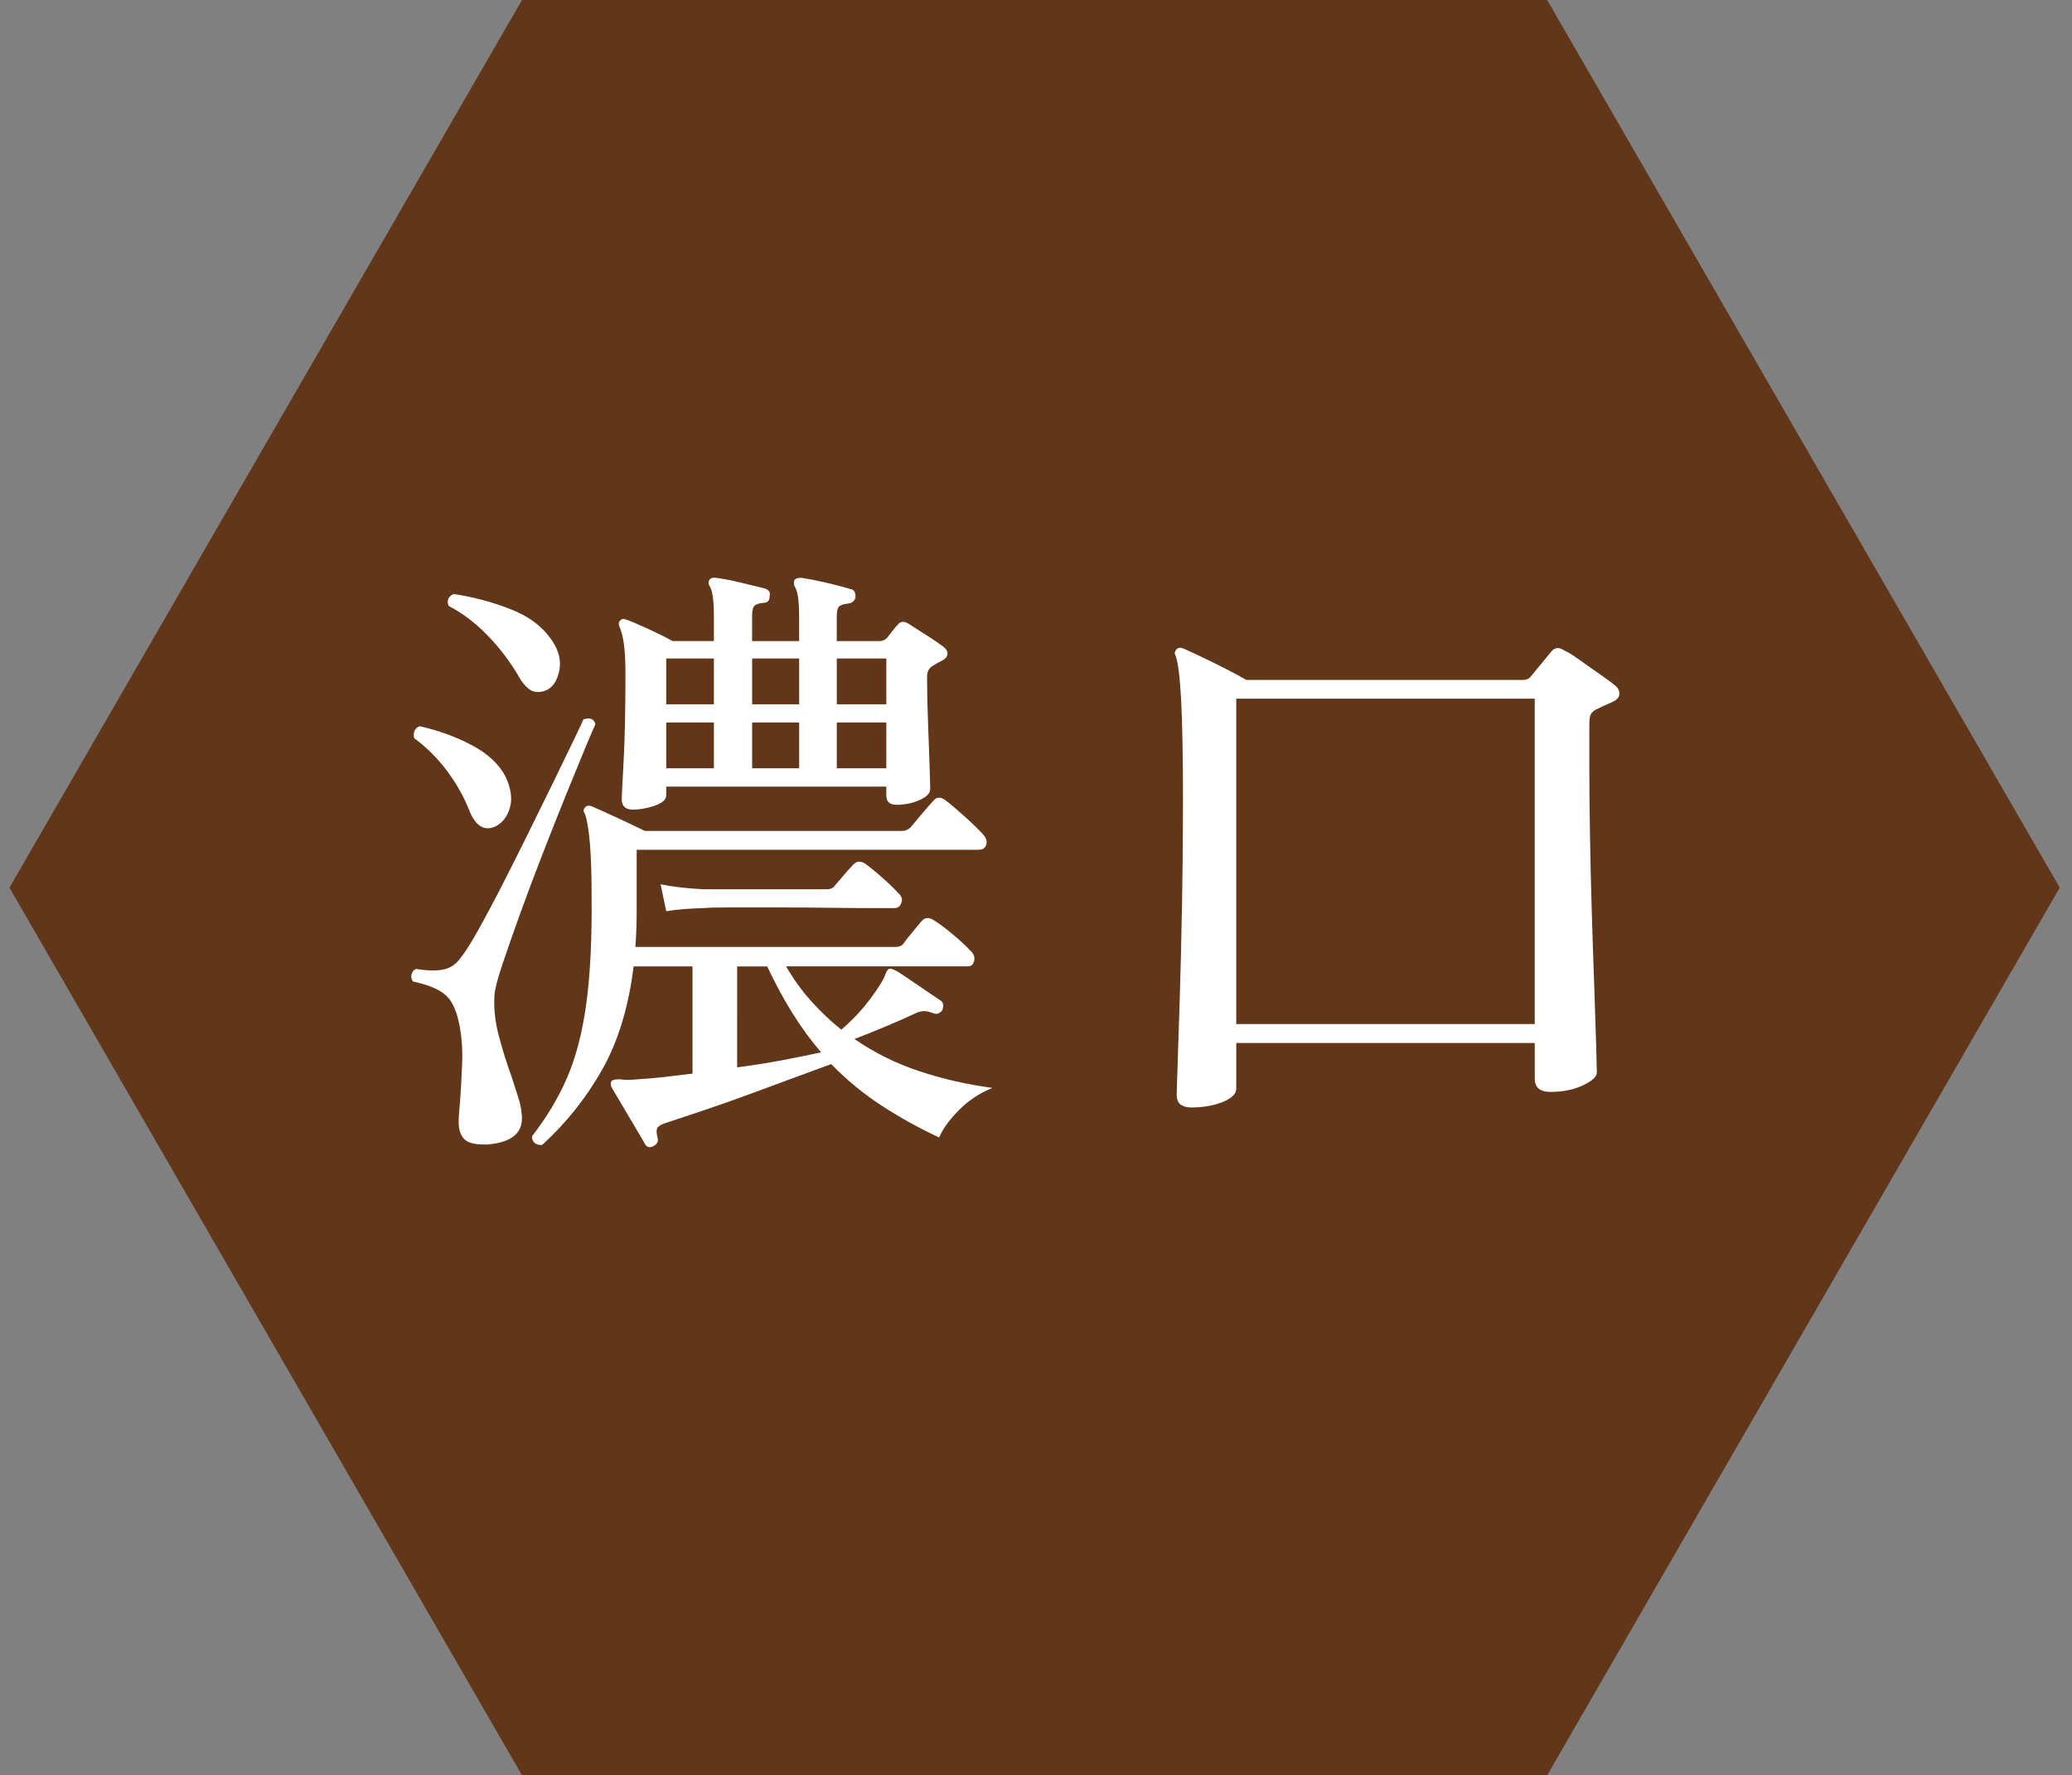
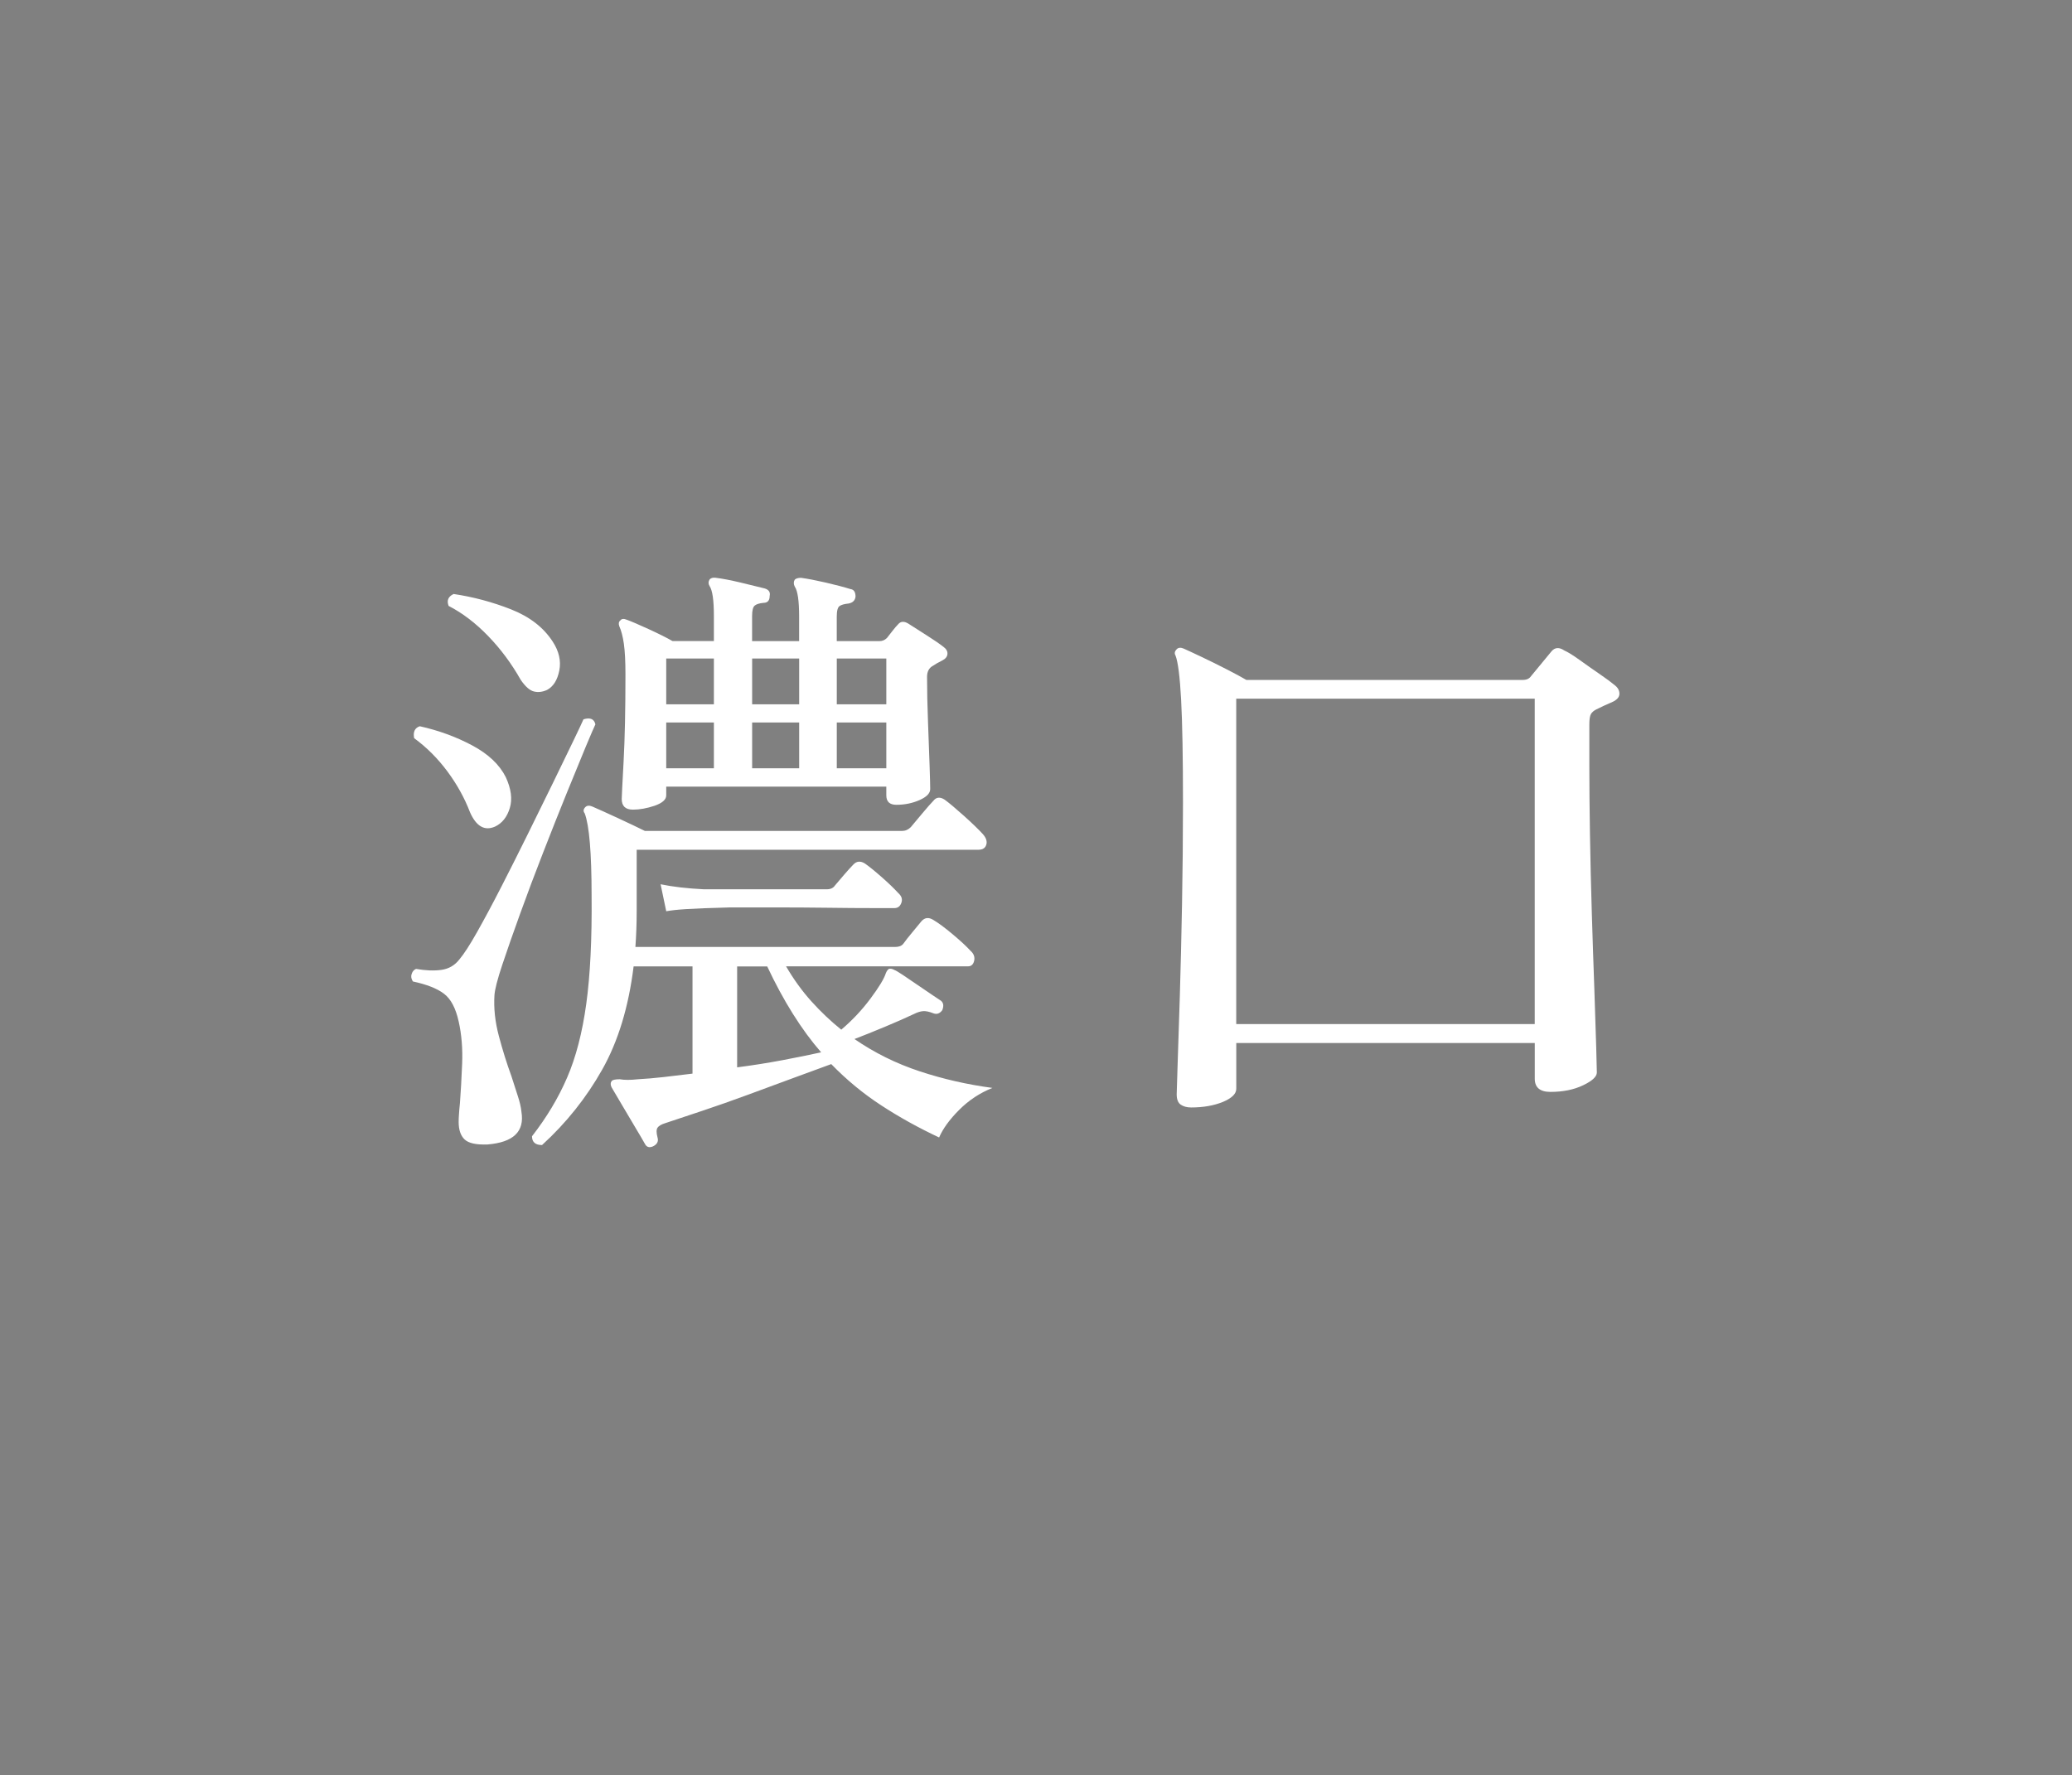
<svg xmlns="http://www.w3.org/2000/svg" version="1.1" id="レイヤー_1" x="0px" y="0px" viewBox="0 0 500 428.47" style="enable-background:new 0 0 500 428.47;" xml:space="preserve">
  <rect x="0" y="0" width="500" height="428.47" fill="#808080" stroke="none" />
  <style type="text/css">
	.st0{fill:#613619;}
	.st1{fill:#FFFFFF;}
</style>
-   <polygon class="st0" points="373.35,428.47 497.04,214.24 373.35,0 125.97,0 2.28,214.24 125.97,428.47 " />
  <g>
-     <path class="st1" d="M117.64,276.22c-2.72,0.1-4.57-0.3-5.52-1.21c-0.96-0.91-1.44-2.32-1.44-4.24c0-0.51,0.02-1.13,0.08-1.89   c0.05-0.76,0.12-1.64,0.23-2.65c0.2-2.62,0.38-5.77,0.53-9.46c0.15-3.68-0.13-7.09-0.83-10.21c-0.71-3.23-1.89-5.47-3.56-6.73   c-1.66-1.26-4.16-2.24-7.49-2.95c-0.4-0.61-0.51-1.21-0.3-1.82c0.2-0.61,0.55-1.01,1.06-1.21c2.32,0.4,4.36,0.48,6.13,0.23   c1.76-0.25,3.2-1.08,4.31-2.5c1.11-1.31,2.55-3.53,4.31-6.66c1.76-3.13,3.71-6.76,5.83-10.9c2.12-4.14,4.26-8.4,6.43-12.79   c2.17-4.39,4.21-8.55,6.13-12.48c1.92-3.93,3.53-7.26,4.84-9.99c1.31-2.72,2.12-4.44,2.42-5.15c1.61-0.5,2.57-0.1,2.88,1.21   c-0.3,0.61-1.08,2.42-2.35,5.45c-1.26,3.03-2.8,6.79-4.62,11.27c-1.82,4.49-3.71,9.26-5.67,14.3c-1.97,5.05-3.81,9.94-5.52,14.68   c-1.72,4.74-3.15,8.85-4.31,12.33c-1.16,3.48-1.79,5.93-1.89,7.34c-0.2,3.13,0.15,6.41,1.06,9.84c0.91,3.43,1.92,6.66,3.03,9.69   c0.5,1.61,1.01,3.18,1.51,4.69c0.5,1.51,0.81,2.82,0.91,3.93C126.62,273.09,123.9,275.71,117.64,276.22z M119.46,199.5   c-2.52,1.11-4.54-0.05-6.05-3.48c-1.31-3.43-3.13-6.71-5.45-9.84c-2.32-3.13-4.99-5.8-8.02-8.02c-0.3-1.51,0.15-2.47,1.36-2.88   c4.54,1.01,8.75,2.55,12.64,4.62c3.88,2.07,6.58,4.62,8.1,7.64c1.31,2.83,1.64,5.32,0.98,7.49   C122.36,197.2,121.17,198.69,119.46,199.5z M132.02,166.51c-1.11,0.51-2.17,0.63-3.18,0.38c-1.01-0.25-2.07-1.18-3.18-2.8   c-2.22-3.93-4.84-7.46-7.87-10.59c-3.03-3.13-6.2-5.55-9.53-7.26c-0.51-1.31-0.1-2.27,1.21-2.88c4.74,0.71,9.36,1.94,13.85,3.71   c4.49,1.77,7.84,4.36,10.06,7.79c1.51,2.32,2.04,4.64,1.59,6.96C134.51,164.14,133.53,165.7,132.02,166.51z M157.59,276.67   c-0.91,0.4-1.56,0.2-1.97-0.61c-0.51-0.91-1.29-2.25-2.35-4.01c-1.06-1.77-2.12-3.56-3.18-5.37c-1.06-1.82-1.89-3.23-2.5-4.24   c-0.3-0.61-0.3-1.11,0-1.51c0.2-0.3,0.86-0.45,1.97-0.45c1.11,0.2,2.57,0.2,4.39,0c1.92-0.1,3.98-0.28,6.2-0.53   c2.22-0.25,4.54-0.53,6.96-0.83v-25.88H152.9c-1.21,9.79-3.73,18.08-7.57,24.89c-3.83,6.81-8.68,12.89-14.53,18.23   c-1.61,0-2.42-0.71-2.42-2.12c3.53-4.54,6.36-9.25,8.47-14.15c2.12-4.89,3.66-10.82,4.62-17.78c0.96-6.96,1.39-15.69,1.29-26.18   c0-10.29-0.56-16.9-1.66-19.82c-0.4-0.5-0.35-1.01,0.15-1.51c0.4-0.4,0.96-0.45,1.66-0.15c1.41,0.61,3.48,1.54,6.2,2.8   c2.72,1.26,4.89,2.3,6.51,3.1h62.04c0.81,0,1.51-0.3,2.12-0.91c0.5-0.6,1.41-1.69,2.72-3.25c1.31-1.56,2.22-2.6,2.72-3.1   c0.7-0.91,1.61-1.01,2.72-0.3c1.11,0.81,2.67,2.12,4.69,3.93c2.02,1.82,3.53,3.28,4.54,4.39c0.81,0.91,1.08,1.77,0.83,2.57   c-0.25,0.81-0.88,1.21-1.89,1.21h-82.47v14.83c0,1.51-0.03,2.98-0.08,4.39c-0.05,1.41-0.13,2.83-0.23,4.24H216   c0.91,0,1.56-0.25,1.97-0.76c0.5-0.71,1.26-1.67,2.27-2.88c1.01-1.21,1.71-2.07,2.12-2.57c0.81-0.91,1.76-1.01,2.88-0.3   c1.21,0.71,2.77,1.87,4.69,3.48c1.92,1.61,3.33,2.93,4.24,3.93c0.81,0.71,1.11,1.51,0.91,2.42c-0.2,0.91-0.71,1.36-1.51,1.36   h-43.88c1.82,3.13,3.86,5.95,6.13,8.47c2.27,2.52,4.67,4.79,7.19,6.81c2.62-2.22,4.97-4.71,7.04-7.49c2.07-2.77,3.3-4.82,3.71-6.13   c0.2-0.5,0.45-0.86,0.76-1.06c0.4-0.1,0.86,0,1.36,0.3c0.3,0.1,0.98,0.51,2.04,1.21c1.06,0.71,2.24,1.51,3.56,2.42   c1.31,0.91,2.5,1.72,3.56,2.42c1.06,0.71,1.74,1.16,2.04,1.36c0.6,0.51,0.7,1.26,0.3,2.27c-0.6,0.81-1.31,1.06-2.12,0.76   c-1.01-0.4-1.84-0.58-2.5-0.53c-0.66,0.05-1.39,0.28-2.19,0.68c-1.92,0.91-4.26,1.94-7.04,3.1c-2.78,1.16-5.22,2.14-7.34,2.95   c4.84,3.33,10.09,5.93,15.74,7.79c5.65,1.87,11.5,3.2,17.55,4.01c-3.03,1.21-5.7,2.97-8.02,5.3c-2.32,2.32-3.93,4.54-4.84,6.66   c-4.94-2.32-9.59-4.89-13.92-7.72c-4.34-2.82-8.38-6.15-12.11-9.99c-2.52,0.91-5.55,2.02-9.08,3.33   c-3.53,1.31-7.21,2.67-11.05,4.08c-3.83,1.41-7.49,2.7-10.97,3.86c-3.48,1.16-6.43,2.14-8.85,2.95c-1.01,0.3-1.66,0.68-1.97,1.13   c-0.3,0.45-0.3,1.23,0,2.35C158.95,275.46,158.6,276.17,157.59,276.67z M152.75,195.41c-1.82,0-2.72-0.86-2.72-2.57   c0-0.5,0.15-3.5,0.45-9c0.3-5.5,0.45-12.53,0.45-21.11c0-3.13-0.13-5.57-0.38-7.34c-0.25-1.76-0.63-3.2-1.13-4.31   c-0.2-0.61-0.1-1.06,0.3-1.36c0.3-0.4,0.81-0.45,1.51-0.15c1.11,0.4,2.88,1.16,5.3,2.27c2.42,1.11,4.34,2.07,5.75,2.88h9.99v-6.05   c0-3.83-0.35-6.25-1.06-7.26c-0.3-0.5-0.3-1.01,0-1.51c0.3-0.4,0.81-0.55,1.51-0.45c1.61,0.2,3.58,0.58,5.9,1.13   c2.32,0.56,4.29,1.04,5.9,1.44c1.01,0.3,1.41,0.91,1.21,1.82c0,1.11-0.51,1.66-1.51,1.66c-1.01,0.1-1.72,0.33-2.12,0.68   c-0.4,0.35-0.61,1.19-0.61,2.5v6.05h11.35v-5.9c0-3.83-0.35-6.25-1.06-7.26c-0.3-0.6-0.3-1.16,0-1.66c0.3-0.3,0.81-0.45,1.51-0.45   c1.51,0.2,3.48,0.58,5.9,1.13c2.42,0.56,4.44,1.09,6.05,1.59c0.81,0.1,1.21,0.71,1.21,1.82c-0.1,0.91-0.66,1.46-1.66,1.66   c-1.01,0.1-1.74,0.3-2.19,0.61c-0.45,0.3-0.68,1.16-0.68,2.57v5.9h10.29c0.7,0,1.31-0.25,1.82-0.76c0.4-0.5,0.86-1.08,1.36-1.74   c0.5-0.65,0.96-1.18,1.36-1.59c0.6-0.7,1.41-0.76,2.42-0.15c1.11,0.71,2.57,1.64,4.39,2.8c1.82,1.16,3.18,2.09,4.09,2.8   c0.7,0.51,1.03,1.09,0.98,1.74c-0.05,0.66-0.48,1.19-1.29,1.59c-1.01,0.51-1.72,0.91-2.12,1.21c-1.01,0.51-1.51,1.41-1.51,2.72   c0,3.33,0.08,6.96,0.23,10.9c0.15,3.93,0.28,7.42,0.38,10.44c0.1,3.03,0.15,4.94,0.15,5.75c0,1.01-0.86,1.89-2.57,2.65   c-1.72,0.76-3.58,1.14-5.6,1.14c-1.61,0-2.42-0.76-2.42-2.27v-2.12h-53.11v2.12c0,1.01-0.93,1.84-2.8,2.5   C156.1,195.09,154.36,195.41,152.75,195.41z M160.77,219.93l-1.36-6.51c2.92,0.61,6.41,1.01,10.44,1.21h29.66   c0.91,0,1.56-0.3,1.97-0.91c0.5-0.6,1.23-1.46,2.19-2.57c0.96-1.11,1.69-1.92,2.19-2.42c0.81-0.91,1.76-1.01,2.88-0.3   c1.01,0.71,2.35,1.79,4.01,3.25c1.66,1.46,3,2.75,4.01,3.86c0.81,0.71,1.06,1.49,0.76,2.34c-0.3,0.86-0.86,1.29-1.66,1.29   c-0.3,0-0.93,0-1.89,0c-0.96,0-2.14,0-3.56,0c-2.93,0-6.46-0.02-10.59-0.08c-4.14-0.05-8.32-0.08-12.56-0.08   c-4.24,0-7.94,0-11.12,0c-3.18,0-5.22,0.05-6.13,0.15C166.16,219.27,163.09,219.52,160.77,219.93z M160.77,169.99h11.5v-11.05   h-11.5V169.99z M160.77,185.42h11.5v-11.05h-11.5V185.42z M177.87,257.61c3.83-0.5,7.49-1.08,10.97-1.74   c3.48-0.65,6.58-1.29,9.31-1.89c-4.74-5.45-9.08-12.36-13.01-20.73h-7.26V257.61z M181.5,169.99h11.35v-11.05H181.5V169.99z    M181.5,185.42h11.35v-11.05H181.5V185.42z M201.93,169.99h11.95v-11.05h-11.95V169.99z M201.93,185.42h11.95v-11.05h-11.95V185.42   z" />
+     <path class="st1" d="M117.64,276.22c-2.72,0.1-4.57-0.3-5.52-1.21c-0.96-0.91-1.44-2.32-1.44-4.24c0-0.51,0.02-1.13,0.08-1.89   c0.05-0.76,0.12-1.64,0.23-2.65c0.2-2.62,0.38-5.77,0.53-9.46c0.15-3.68-0.13-7.09-0.83-10.21c-0.71-3.23-1.89-5.47-3.56-6.73   c-1.66-1.26-4.16-2.24-7.49-2.95c-0.4-0.61-0.51-1.21-0.3-1.82c0.2-0.61,0.55-1.01,1.06-1.21c2.32,0.4,4.36,0.48,6.13,0.23   c1.76-0.25,3.2-1.08,4.31-2.5c1.11-1.31,2.55-3.53,4.31-6.66c1.76-3.13,3.71-6.76,5.83-10.9c2.12-4.14,4.26-8.4,6.43-12.79   c2.17-4.39,4.21-8.55,6.13-12.48c1.92-3.93,3.53-7.26,4.84-9.99c1.31-2.72,2.12-4.44,2.42-5.15c1.61-0.5,2.57-0.1,2.88,1.21   c-0.3,0.61-1.08,2.42-2.35,5.45c-1.26,3.03-2.8,6.79-4.62,11.27c-1.82,4.49-3.71,9.26-5.67,14.3c-1.97,5.05-3.81,9.94-5.52,14.68   c-1.72,4.74-3.15,8.85-4.31,12.33c-1.16,3.48-1.79,5.93-1.89,7.34c-0.2,3.13,0.15,6.41,1.06,9.84c0.91,3.43,1.92,6.66,3.03,9.69   c0.5,1.61,1.01,3.18,1.51,4.69c0.5,1.51,0.81,2.82,0.91,3.93C126.62,273.09,123.9,275.71,117.64,276.22z M119.46,199.5   c-2.52,1.11-4.54-0.05-6.05-3.48c-1.31-3.43-3.13-6.71-5.45-9.84c-2.32-3.13-4.99-5.8-8.02-8.02c-0.3-1.51,0.15-2.47,1.36-2.88   c4.54,1.01,8.75,2.55,12.64,4.62c3.88,2.07,6.58,4.62,8.1,7.64c1.31,2.83,1.64,5.32,0.98,7.49   C122.36,197.2,121.17,198.69,119.46,199.5z M132.02,166.51c-1.11,0.51-2.17,0.63-3.18,0.38c-1.01-0.25-2.07-1.18-3.18-2.8   c-2.22-3.93-4.84-7.46-7.87-10.59c-3.03-3.13-6.2-5.55-9.53-7.26c-0.51-1.31-0.1-2.27,1.21-2.88c4.74,0.71,9.36,1.94,13.85,3.71   c4.49,1.77,7.84,4.36,10.06,7.79c1.51,2.32,2.04,4.64,1.59,6.96C134.51,164.14,133.53,165.7,132.02,166.51z M157.59,276.67   c-0.91,0.4-1.56,0.2-1.97-0.61c-0.51-0.91-1.29-2.25-2.35-4.01c-1.06-1.77-2.12-3.56-3.18-5.37c-1.06-1.82-1.89-3.23-2.5-4.24   c-0.3-0.61-0.3-1.11,0-1.51c0.2-0.3,0.86-0.45,1.97-0.45c1.11,0.2,2.57,0.2,4.39,0c1.92-0.1,3.98-0.28,6.2-0.53   c2.22-0.25,4.54-0.53,6.96-0.83v-25.88H152.9c-1.21,9.79-3.73,18.08-7.57,24.89c-3.83,6.81-8.68,12.89-14.53,18.23   c-1.61,0-2.42-0.71-2.42-2.12c3.53-4.54,6.36-9.25,8.47-14.15c2.12-4.89,3.66-10.82,4.62-17.78c0.96-6.96,1.39-15.69,1.29-26.18   c0-10.29-0.56-16.9-1.66-19.82c-0.4-0.5-0.35-1.01,0.15-1.51c0.4-0.4,0.96-0.45,1.66-0.15c1.41,0.61,3.48,1.54,6.2,2.8   c2.72,1.26,4.89,2.3,6.51,3.1h62.04c0.81,0,1.51-0.3,2.12-0.91c0.5-0.6,1.41-1.69,2.72-3.25c1.31-1.56,2.22-2.6,2.72-3.1   c0.7-0.91,1.61-1.01,2.72-0.3c1.11,0.81,2.67,2.12,4.69,3.93c2.02,1.82,3.53,3.28,4.54,4.39c0.81,0.91,1.08,1.77,0.83,2.57   c-0.25,0.81-0.88,1.21-1.89,1.21h-82.47v14.83c0,1.51-0.03,2.98-0.08,4.39c-0.05,1.41-0.13,2.83-0.23,4.24H216   c0.91,0,1.56-0.25,1.97-0.76c0.5-0.71,1.26-1.67,2.27-2.88c1.01-1.21,1.71-2.07,2.12-2.57c0.81-0.91,1.76-1.01,2.88-0.3   c1.21,0.71,2.77,1.87,4.69,3.48c1.92,1.61,3.33,2.93,4.24,3.93c0.81,0.71,1.11,1.51,0.91,2.42c-0.2,0.91-0.71,1.36-1.51,1.36   h-43.88c1.82,3.13,3.86,5.95,6.13,8.47c2.27,2.52,4.67,4.79,7.19,6.81c2.62-2.22,4.97-4.71,7.04-7.49c2.07-2.77,3.3-4.82,3.71-6.13   c0.2-0.5,0.45-0.86,0.76-1.06c0.4-0.1,0.86,0,1.36,0.3c0.3,0.1,0.98,0.51,2.04,1.21c1.06,0.71,2.24,1.51,3.56,2.42   c1.31,0.91,2.5,1.72,3.56,2.42c1.06,0.71,1.74,1.16,2.04,1.36c0.6,0.51,0.7,1.26,0.3,2.27c-0.6,0.81-1.31,1.06-2.12,0.76   c-1.01-0.4-1.84-0.58-2.5-0.53c-0.66,0.05-1.39,0.28-2.19,0.68c-1.92,0.91-4.26,1.94-7.04,3.1c-2.78,1.16-5.22,2.14-7.34,2.95   c4.84,3.33,10.09,5.93,15.74,7.79c5.65,1.87,11.5,3.2,17.55,4.01c-3.03,1.21-5.7,2.97-8.02,5.3c-2.32,2.32-3.93,4.54-4.84,6.66   c-4.94-2.32-9.59-4.89-13.92-7.72c-4.34-2.82-8.38-6.15-12.11-9.99c-2.52,0.91-5.55,2.02-9.08,3.33   c-3.53,1.31-7.21,2.67-11.05,4.08c-3.83,1.41-7.49,2.7-10.97,3.86c-3.48,1.16-6.43,2.14-8.85,2.95c-1.01,0.3-1.66,0.68-1.97,1.13   c-0.3,0.45-0.3,1.23,0,2.35C158.95,275.46,158.6,276.17,157.59,276.67z M152.75,195.41c-1.82,0-2.72-0.86-2.72-2.57   c0-0.5,0.15-3.5,0.45-9c0.3-5.5,0.45-12.53,0.45-21.11c0-3.13-0.13-5.57-0.38-7.34c-0.25-1.76-0.63-3.2-1.13-4.31   c-0.2-0.61-0.1-1.06,0.3-1.36c0.3-0.4,0.81-0.45,1.51-0.15c1.11,0.4,2.88,1.16,5.3,2.27c2.42,1.11,4.34,2.07,5.75,2.88h9.99v-6.05   c0-3.83-0.35-6.25-1.06-7.26c-0.3-0.5-0.3-1.01,0-1.51c0.3-0.4,0.81-0.55,1.51-0.45c1.61,0.2,3.58,0.58,5.9,1.13   c2.32,0.56,4.29,1.04,5.9,1.44c1.01,0.3,1.41,0.91,1.21,1.82c0,1.11-0.51,1.66-1.51,1.66c-1.01,0.1-1.72,0.33-2.12,0.68   c-0.4,0.35-0.61,1.19-0.61,2.5v6.05h11.35v-5.9c0-3.83-0.35-6.25-1.06-7.26c-0.3-0.6-0.3-1.16,0-1.66c0.3-0.3,0.81-0.45,1.51-0.45   c1.51,0.2,3.48,0.58,5.9,1.13c2.42,0.56,4.44,1.09,6.05,1.59c0.81,0.1,1.21,0.71,1.21,1.82c-0.1,0.91-0.66,1.46-1.66,1.66   c-1.01,0.1-1.74,0.3-2.19,0.61c-0.45,0.3-0.68,1.16-0.68,2.57v5.9h10.29c0.7,0,1.31-0.25,1.82-0.76c0.4-0.5,0.86-1.08,1.36-1.74   c0.5-0.65,0.96-1.18,1.36-1.59c0.6-0.7,1.41-0.76,2.42-0.15c1.11,0.71,2.57,1.64,4.39,2.8c1.82,1.16,3.18,2.09,4.09,2.8   c0.7,0.51,1.03,1.09,0.98,1.74c-0.05,0.66-0.48,1.19-1.29,1.59c-1.01,0.51-1.72,0.91-2.12,1.21c-1.01,0.51-1.51,1.41-1.51,2.72   c0,3.33,0.08,6.96,0.23,10.9c0.15,3.93,0.28,7.42,0.38,10.44c0.1,3.03,0.15,4.94,0.15,5.75c0,1.01-0.86,1.89-2.57,2.65   c-1.72,0.76-3.58,1.14-5.6,1.14c-1.61,0-2.42-0.76-2.42-2.27v-2.12h-53.11v2.12c0,1.01-0.93,1.84-2.8,2.5   C156.1,195.09,154.36,195.41,152.75,195.41z M160.77,219.93l-1.36-6.51c2.92,0.61,6.41,1.01,10.44,1.21h29.66   c0.91,0,1.56-0.3,1.97-0.91c0.5-0.6,1.23-1.46,2.19-2.57c0.96-1.11,1.69-1.92,2.19-2.42c0.81-0.91,1.76-1.01,2.88-0.3   c1.01,0.71,2.35,1.79,4.01,3.25c1.66,1.46,3,2.75,4.01,3.86c0.81,0.71,1.06,1.49,0.76,2.34c-0.3,0.86-0.86,1.29-1.66,1.29   c-0.3,0-0.93,0-1.89,0c-0.96,0-2.14,0-3.56,0c-2.93,0-6.46-0.02-10.59-0.08c-4.14-0.05-8.32-0.08-12.56-0.08   c-4.24,0-7.94,0-11.12,0C166.16,219.27,163.09,219.52,160.77,219.93z M160.77,169.99h11.5v-11.05   h-11.5V169.99z M160.77,185.42h11.5v-11.05h-11.5V185.42z M177.87,257.61c3.83-0.5,7.49-1.08,10.97-1.74   c3.48-0.65,6.58-1.29,9.31-1.89c-4.74-5.45-9.08-12.36-13.01-20.73h-7.26V257.61z M181.5,169.99h11.35v-11.05H181.5V169.99z    M181.5,185.42h11.35v-11.05H181.5V185.42z M201.93,169.99h11.95v-11.05h-11.95V169.99z M201.93,185.42h11.95v-11.05h-11.95V185.42   z" />
    <path class="st1" d="M287.43,267.29c-1.01,0-1.84-0.23-2.5-0.68c-0.66-0.45-0.98-1.29-0.98-2.5c0-0.6,0.08-3.05,0.23-7.34   c0.15-4.29,0.33-9.76,0.53-16.42c0.2-6.66,0.38-14.02,0.53-22.09c0.15-8.07,0.23-16.24,0.23-24.51c0-10.99-0.15-19.29-0.45-24.89   c-0.3-5.6-0.76-9.15-1.36-10.67c-0.3-0.5-0.2-1.01,0.3-1.51c0.4-0.4,0.96-0.45,1.66-0.15c0.91,0.4,2.32,1.06,4.24,1.97   c1.92,0.91,3.91,1.89,5.98,2.95c2.07,1.06,3.71,1.94,4.92,2.65h66.73c0.91,0,1.56-0.3,1.97-0.91l4.99-6.05   c0.81-0.91,1.82-0.96,3.03-0.15c0.91,0.4,2.17,1.19,3.78,2.35c1.61,1.16,3.23,2.3,4.84,3.4c1.61,1.11,2.77,1.97,3.48,2.57   c0.81,0.61,1.21,1.31,1.21,2.12c0,0.81-0.56,1.46-1.66,1.97c-0.71,0.3-1.39,0.61-2.04,0.91c-0.66,0.3-1.29,0.6-1.89,0.91   s-1.04,0.68-1.29,1.13c-0.25,0.45-0.38,1.29-0.38,2.5v10.29c0,4.64,0.05,10.06,0.15,16.27c0.1,6.2,0.25,12.56,0.45,19.07   c0.2,6.51,0.4,12.61,0.61,18.31c0.2,5.7,0.35,10.37,0.45,14c0.1,3.63,0.15,5.65,0.15,6.05c0,1.01-1.11,2.04-3.33,3.1   c-2.22,1.06-4.84,1.59-7.87,1.59c-2.52,0-3.78-1.06-3.78-3.18v-8.62h-72.03v11.05c0,1.21-1.08,2.27-3.25,3.18   C292.9,266.84,290.35,267.29,287.43,267.29z M298.32,247.16h72.03v-78.54h-72.03V247.16z" />
  </g>
</svg>